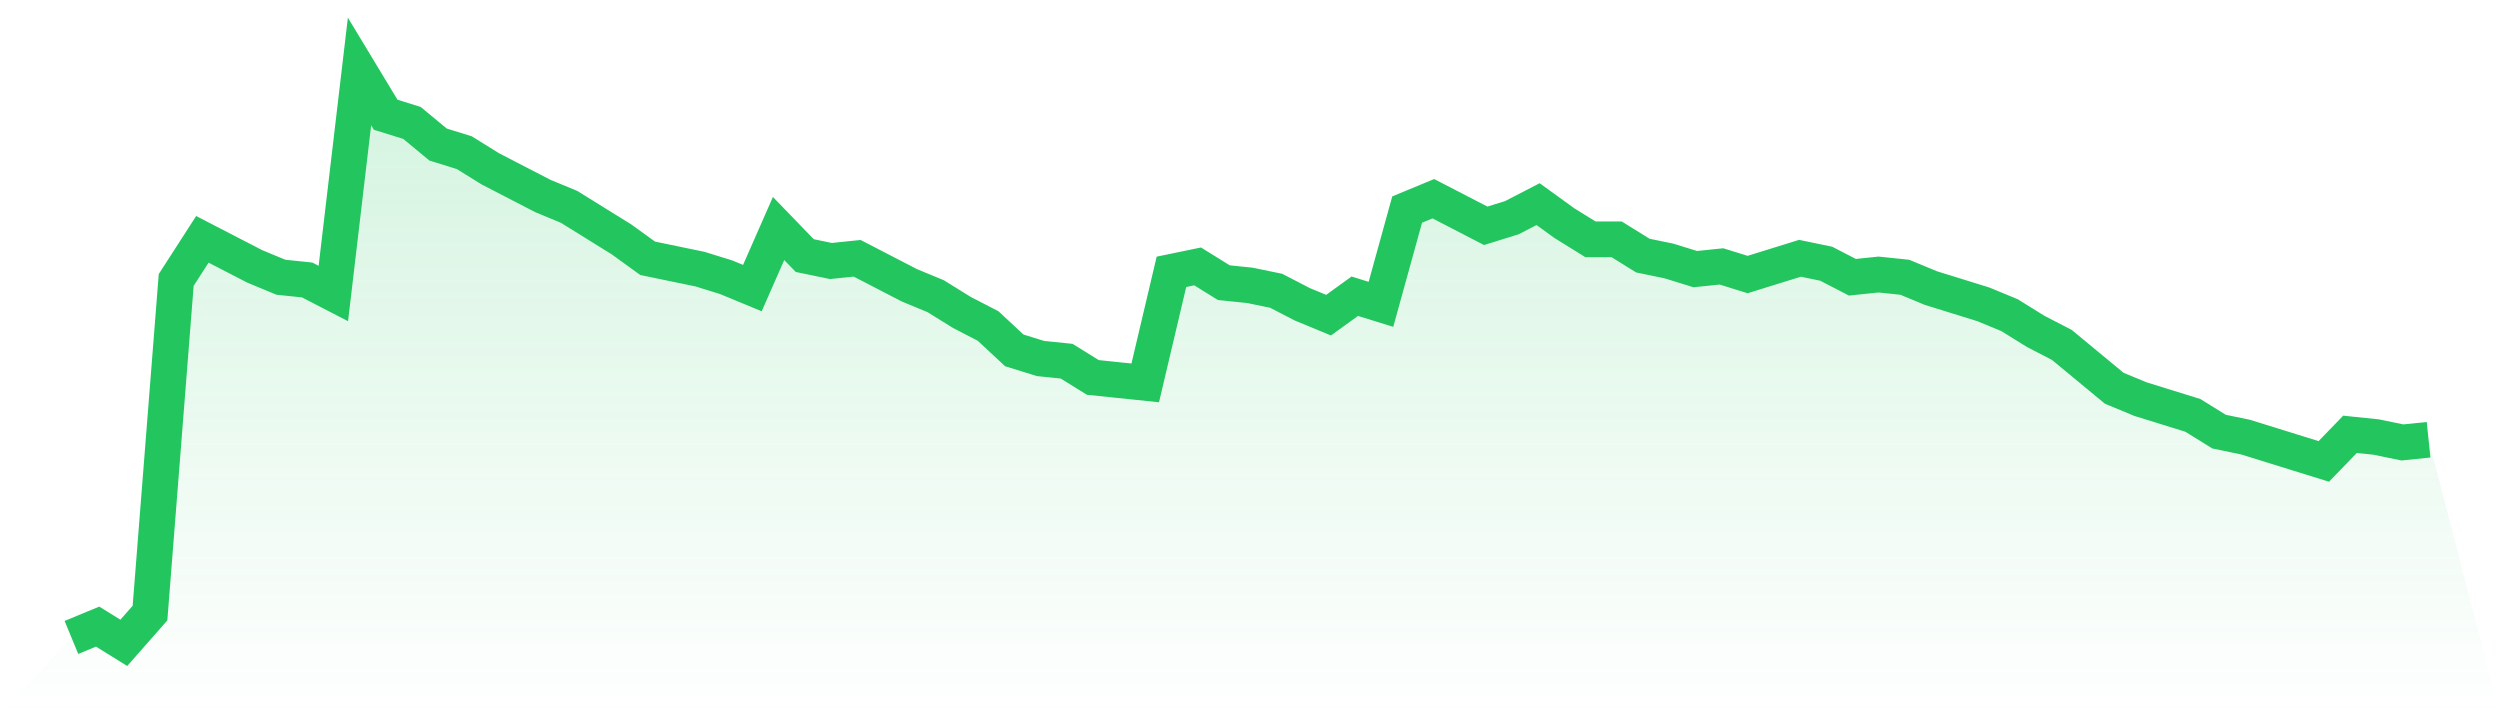
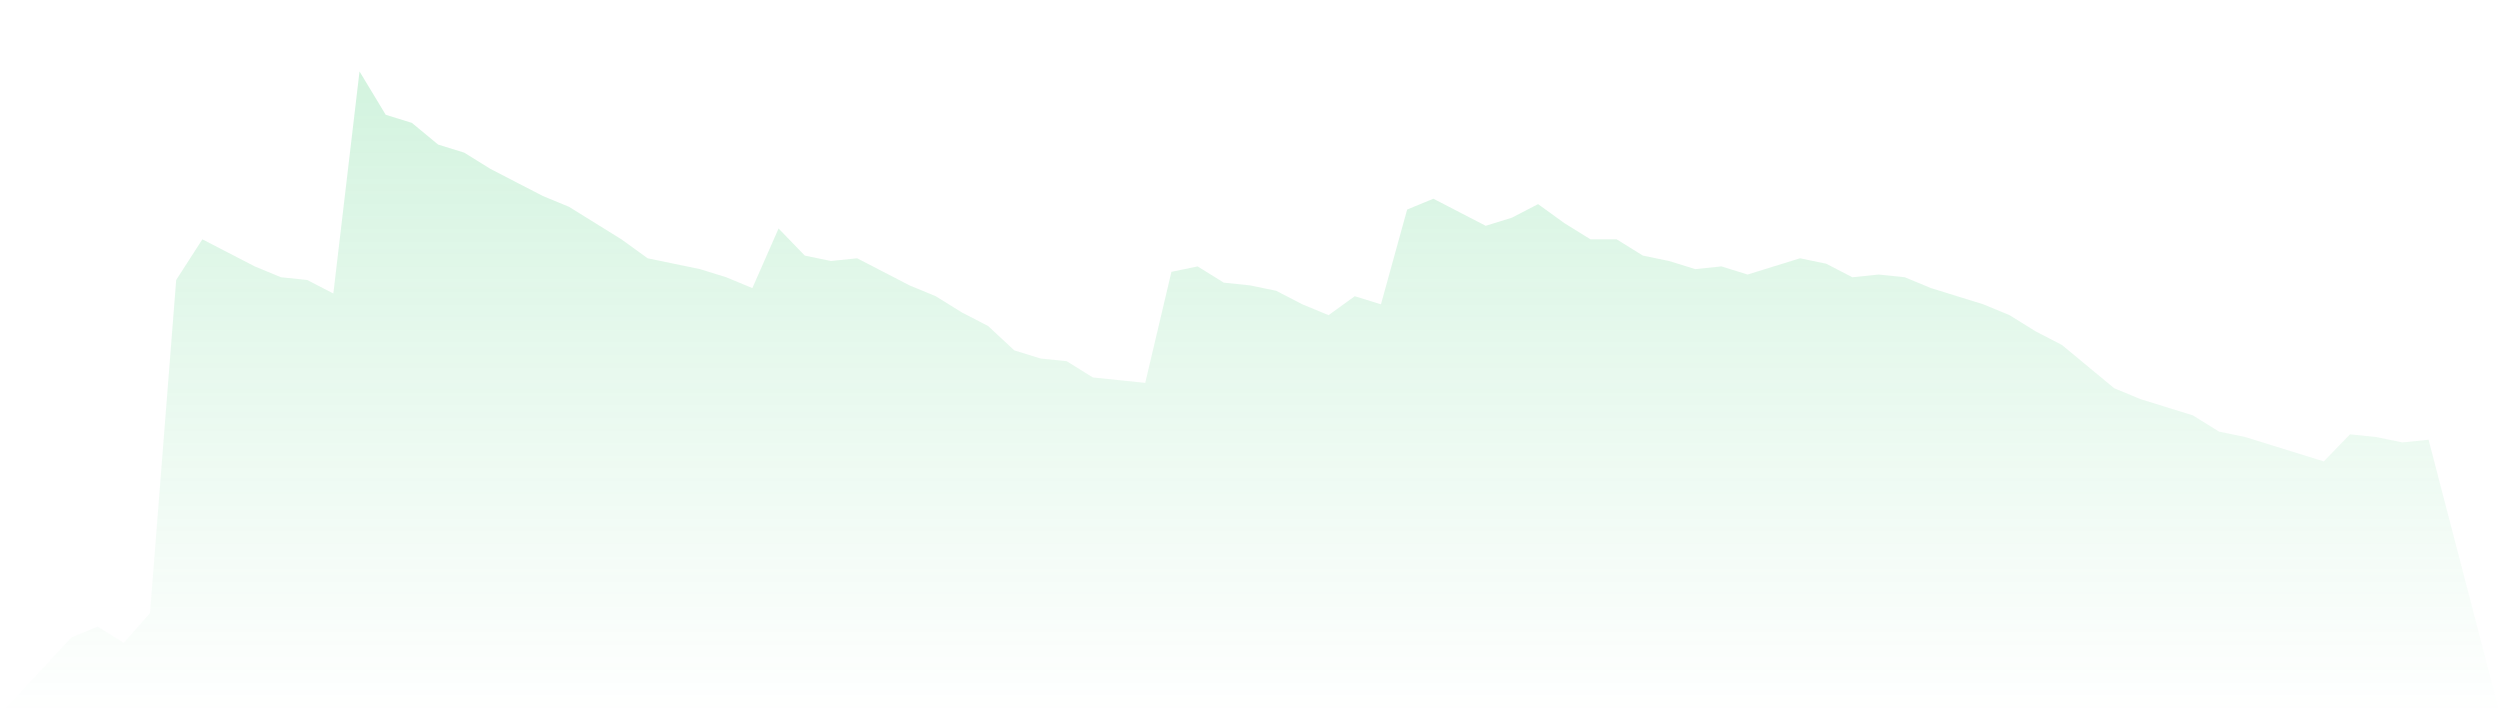
<svg xmlns="http://www.w3.org/2000/svg" viewBox="0 0 140 40">
  <defs>
    <linearGradient id="gradient" x1="0" x2="0" y1="0" y2="1">
      <stop offset="0%" stop-color="#22c55e" stop-opacity="0.2" />
      <stop offset="100%" stop-color="#22c55e" stop-opacity="0" />
    </linearGradient>
  </defs>
  <path d="M4,35.697 L4,35.697 L5.467,35.09 L6.933,36 L8.4,34.332 L9.867,15.678 L11.333,13.403 L12.8,14.161 L14.267,14.919 L15.733,15.526 L17.2,15.678 L18.667,16.436 L20.133,4 L21.6,6.427 L23.067,6.882 L24.533,8.095 L26,8.55 L27.467,9.46 L28.933,10.218 L30.4,10.976 L31.867,11.583 L33.333,12.493 L34.8,13.403 L36.267,14.464 L37.733,14.768 L39.2,15.071 L40.667,15.526 L42.133,16.133 L43.6,12.796 L45.067,14.313 L46.533,14.616 L48,14.464 L49.467,15.223 L50.933,15.981 L52.4,16.588 L53.867,17.498 L55.333,18.256 L56.8,19.621 L58.267,20.076 L59.733,20.227 L61.2,21.137 L62.667,21.289 L64.133,21.441 L65.6,15.223 L67.067,14.919 L68.533,15.829 L70,15.981 L71.467,16.284 L72.933,17.043 L74.4,17.649 L75.867,16.588 L77.333,17.043 L78.8,11.735 L80.267,11.128 L81.733,11.886 L83.2,12.645 L84.667,12.19 L86.133,11.431 L87.6,12.493 L89.067,13.403 L90.533,13.403 L92,14.313 L93.467,14.616 L94.933,15.071 L96.4,14.919 L97.867,15.374 L99.333,14.919 L100.8,14.464 L102.267,14.768 L103.733,15.526 L105.2,15.374 L106.667,15.526 L108.133,16.133 L109.6,16.588 L111.067,17.043 L112.533,17.649 L114,18.559 L115.467,19.318 L116.933,20.531 L118.4,21.744 L119.867,22.351 L121.333,22.806 L122.8,23.261 L124.267,24.171 L125.733,24.474 L127.2,24.929 L128.667,25.384 L130.133,25.839 L131.6,24.322 L133.067,24.474 L134.533,24.777 L136,24.626 L140,40 L0,40 z" fill="url(#gradient)" />
-   <path d="M4,35.697 L4,35.697 L5.467,35.09 L6.933,36 L8.4,34.332 L9.867,15.678 L11.333,13.403 L12.8,14.161 L14.267,14.919 L15.733,15.526 L17.2,15.678 L18.667,16.436 L20.133,4 L21.6,6.427 L23.067,6.882 L24.533,8.095 L26,8.55 L27.467,9.46 L28.933,10.218 L30.4,10.976 L31.867,11.583 L33.333,12.493 L34.8,13.403 L36.267,14.464 L37.733,14.768 L39.2,15.071 L40.667,15.526 L42.133,16.133 L43.6,12.796 L45.067,14.313 L46.533,14.616 L48,14.464 L49.467,15.223 L50.933,15.981 L52.4,16.588 L53.867,17.498 L55.333,18.256 L56.8,19.621 L58.267,20.076 L59.733,20.227 L61.2,21.137 L62.667,21.289 L64.133,21.441 L65.6,15.223 L67.067,14.919 L68.533,15.829 L70,15.981 L71.467,16.284 L72.933,17.043 L74.4,17.649 L75.867,16.588 L77.333,17.043 L78.8,11.735 L80.267,11.128 L81.733,11.886 L83.2,12.645 L84.667,12.19 L86.133,11.431 L87.6,12.493 L89.067,13.403 L90.533,13.403 L92,14.313 L93.467,14.616 L94.933,15.071 L96.4,14.919 L97.867,15.374 L99.333,14.919 L100.8,14.464 L102.267,14.768 L103.733,15.526 L105.2,15.374 L106.667,15.526 L108.133,16.133 L109.6,16.588 L111.067,17.043 L112.533,17.649 L114,18.559 L115.467,19.318 L116.933,20.531 L118.4,21.744 L119.867,22.351 L121.333,22.806 L122.8,23.261 L124.267,24.171 L125.733,24.474 L127.2,24.929 L128.667,25.384 L130.133,25.839 L131.6,24.322 L133.067,24.474 L134.533,24.777 L136,24.626" fill="none" stroke="#22c55e" stroke-width="2" />
</svg>